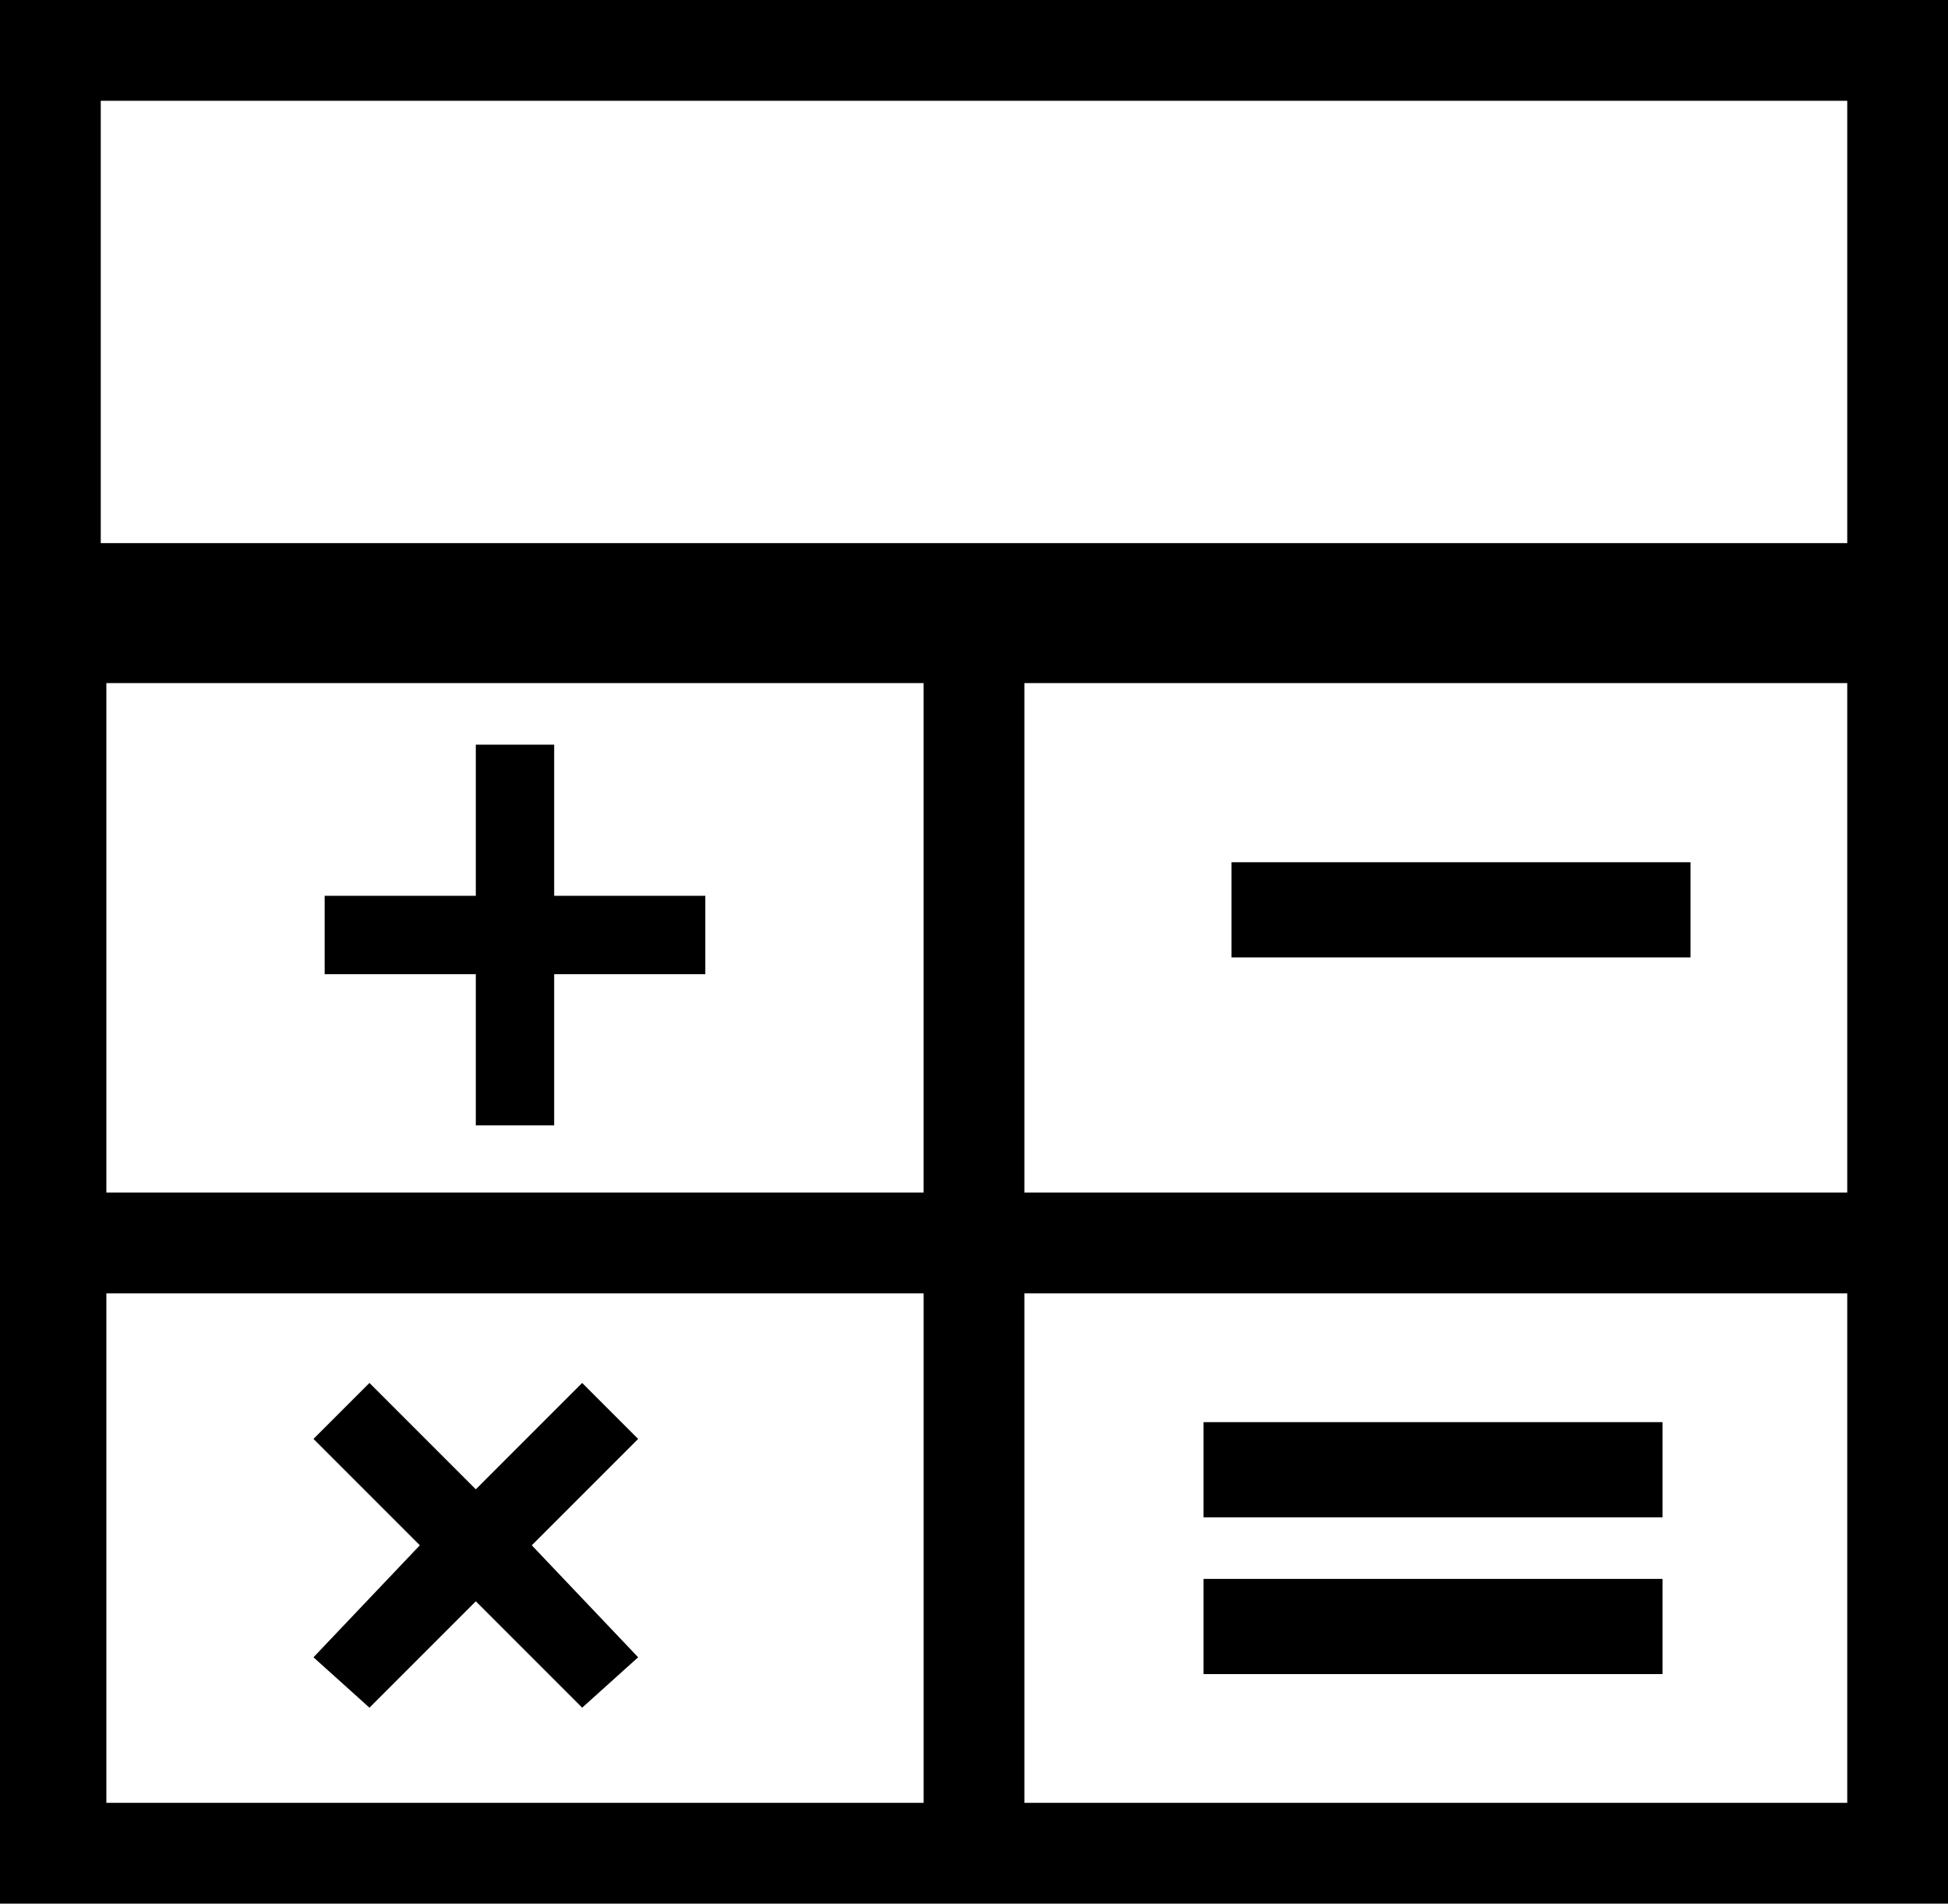
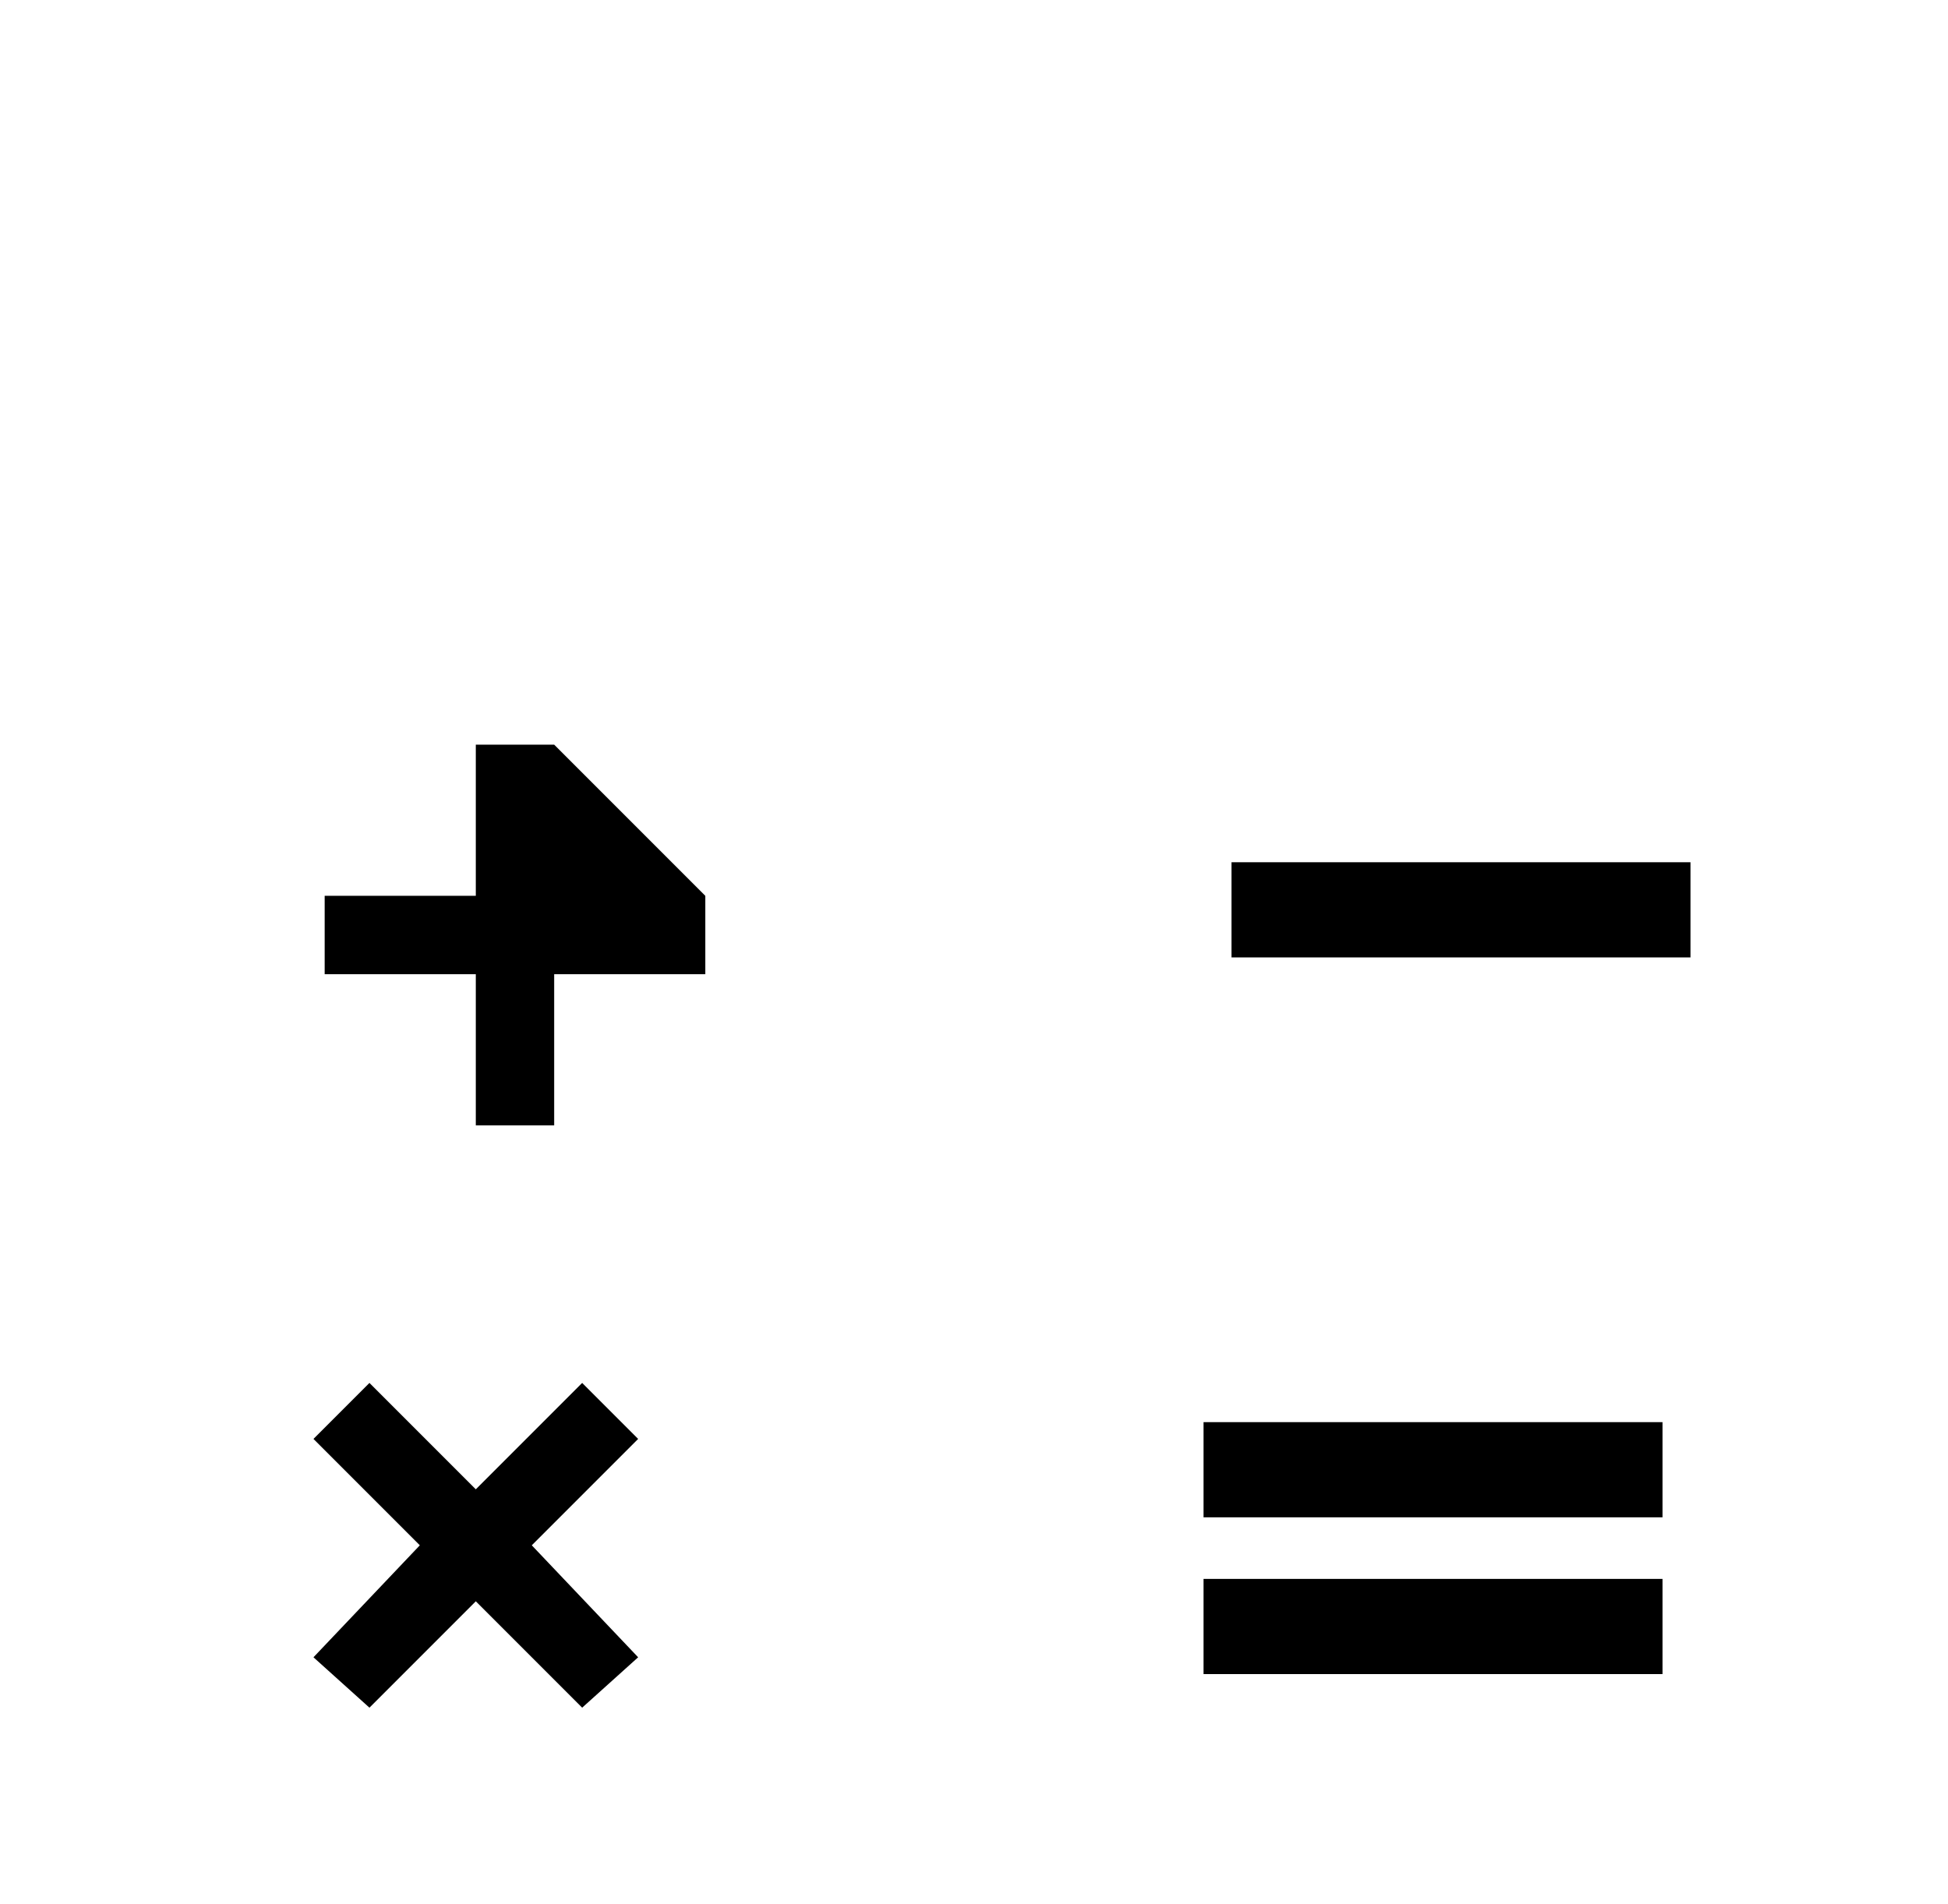
<svg xmlns="http://www.w3.org/2000/svg" viewBox="0 0 34.8 34" style="enable-background:new 0 0 34.8 34" xml:space="preserve">
-   <path d="M0 0v34h34.8V0H0zm1.8 1.8H33v7.9H1.8V1.8zm.1 10.4h14.6v9.1H1.9v-9.1zm14.6 20H1.9v-9.1h14.6v9.1zm16.5 0H18.3v-9.1H33v9.1zM18.3 21.3v-9.1H33v9.1H18.3z" />
-   <path d="M21.5 25.4h8.2v1.7h-8.2zM21.5 28.2h8.2v1.7h-8.2zM22 15.4h8.2v1.7H22zM9.9 13.3H8.5V16H5.8v1.4h2.7v2.7h1.4v-2.7h2.7V16H9.9zM6.6 30.5l1.9-1.9 1.9 1.9 1-.9-1.9-2 1.9-1.9-1-1-1.9 1.9-1.9-1.9-1 1 1.9 1.9-1.9 2z" />
+   <path d="M21.5 25.4h8.2v1.7h-8.2zM21.5 28.2h8.2v1.7h-8.2zM22 15.4h8.2v1.7H22zM9.9 13.3H8.5V16H5.8v1.4h2.7v2.7h1.4v-2.7h2.7V16zM6.6 30.5l1.9-1.9 1.9 1.9 1-.9-1.9-2 1.9-1.9-1-1-1.9 1.9-1.9-1.9-1 1 1.9 1.9-1.9 2z" />
</svg>